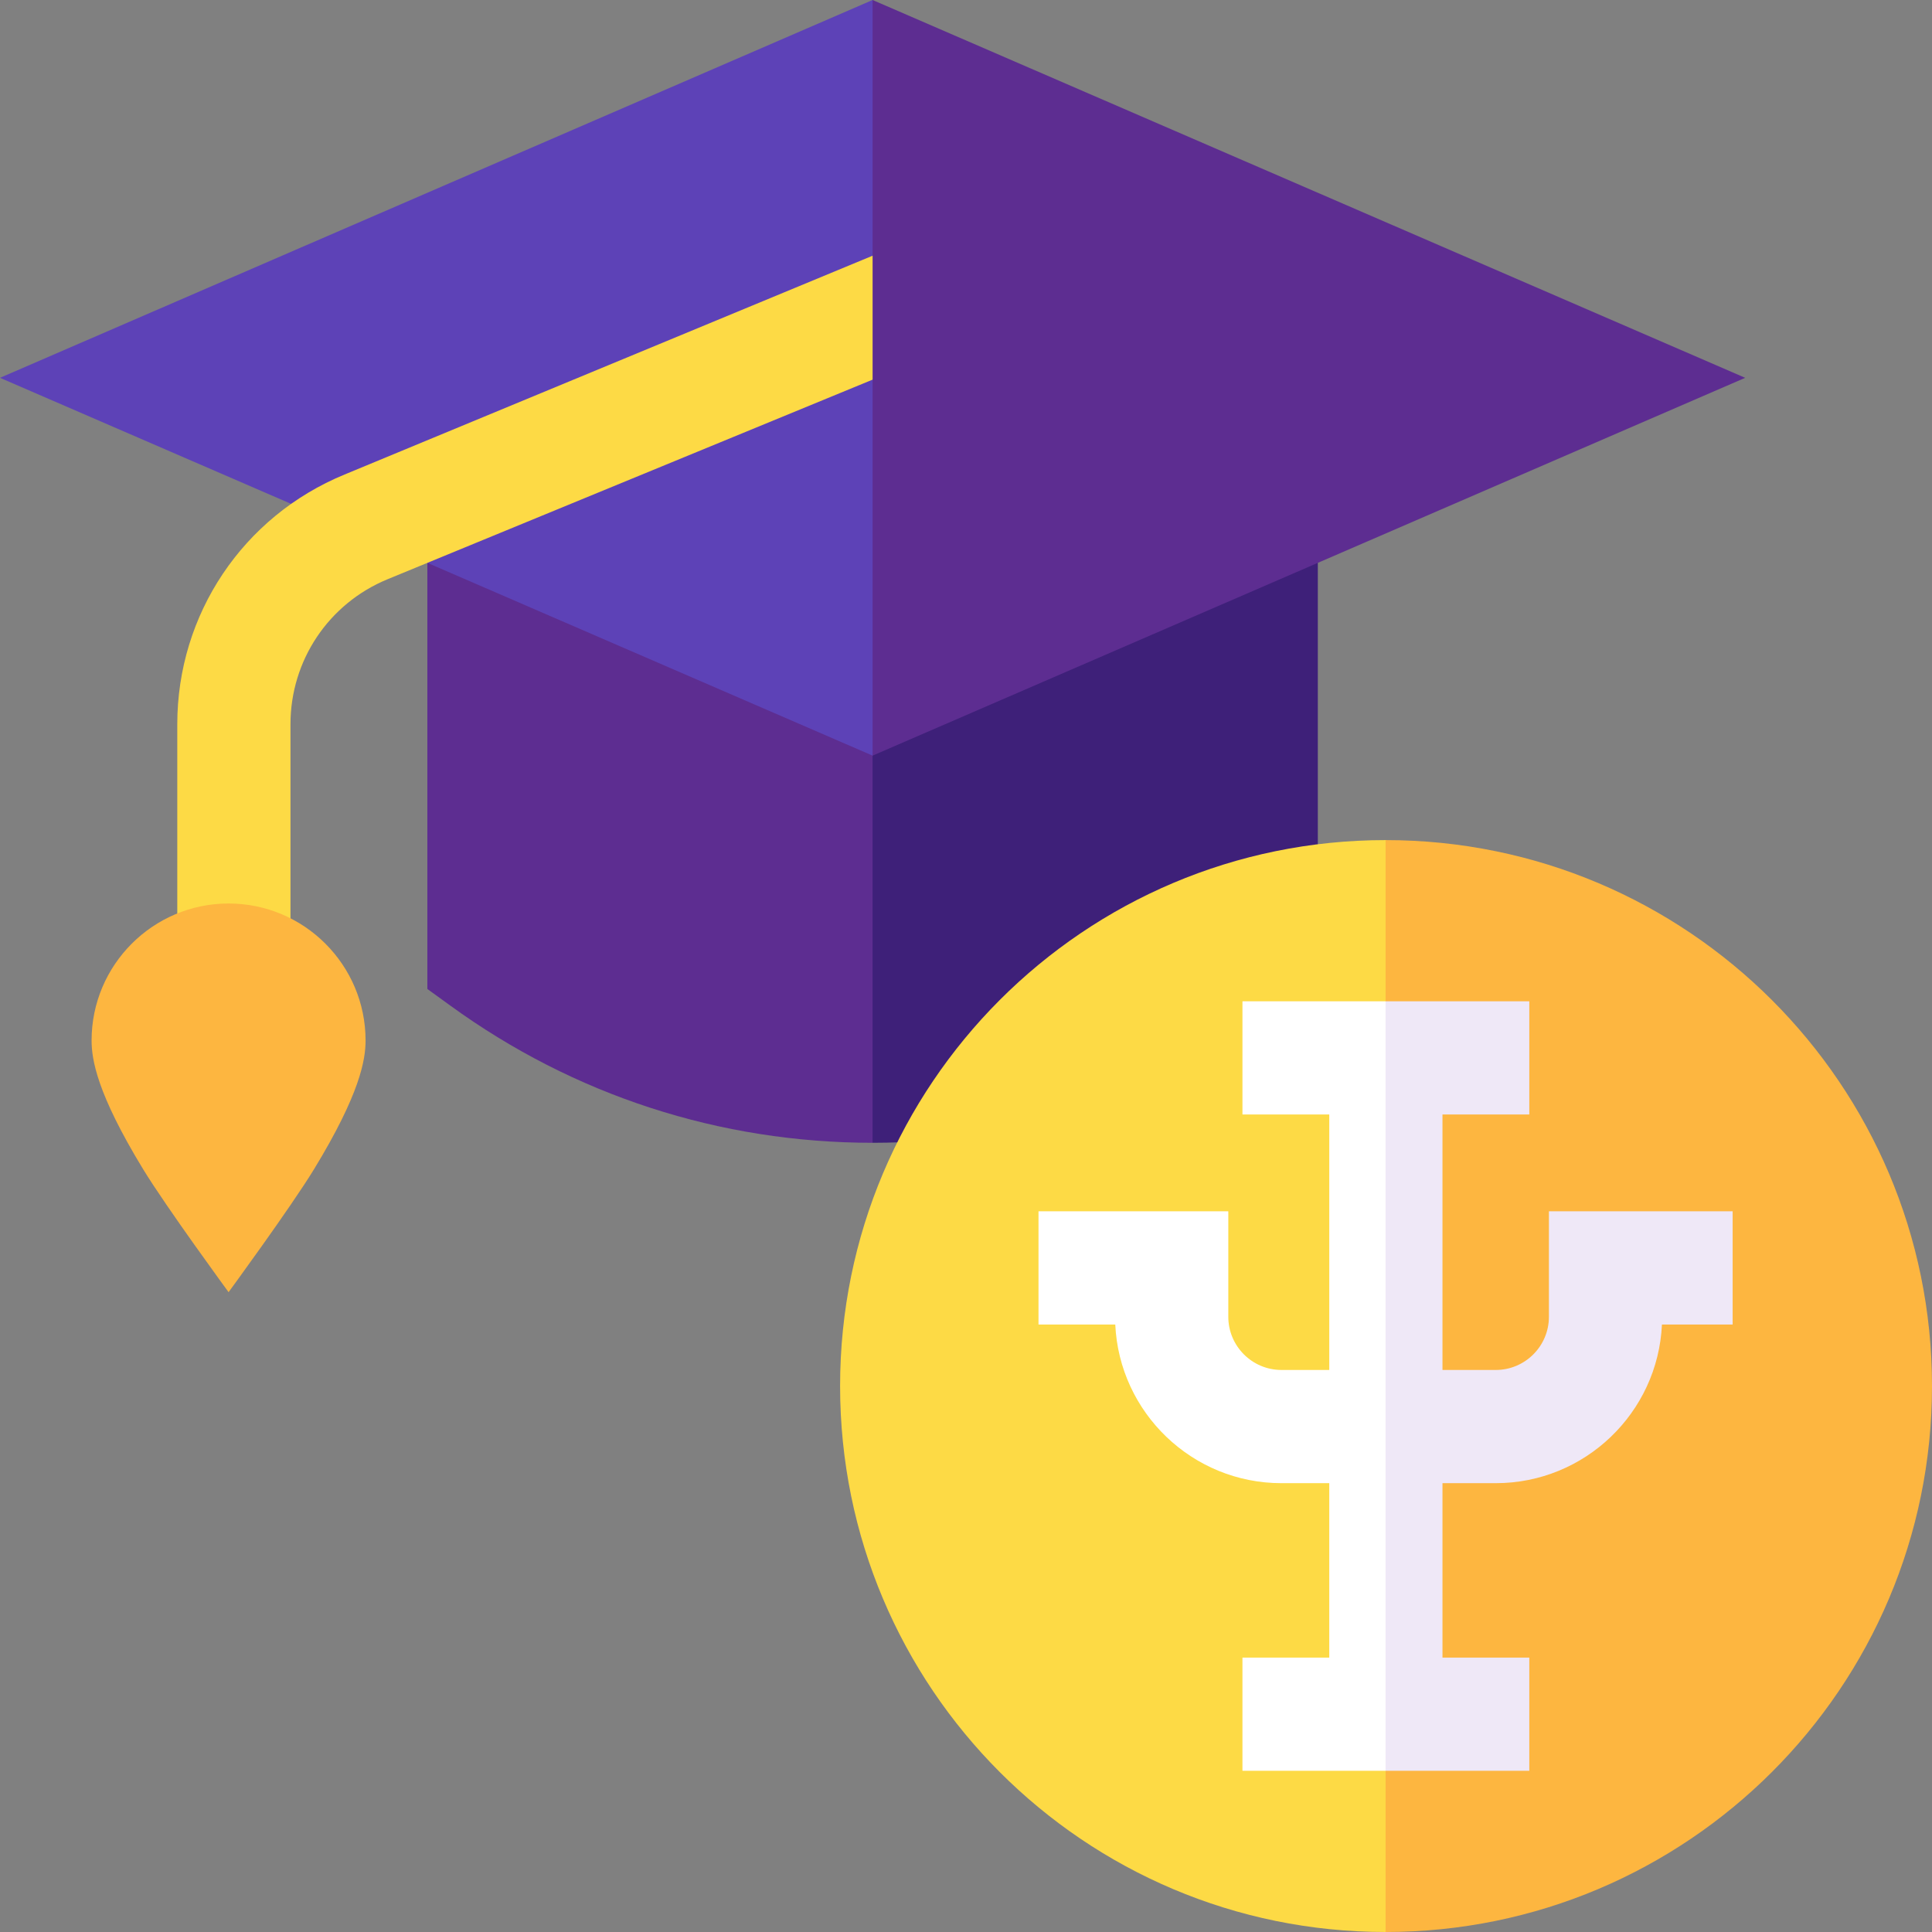
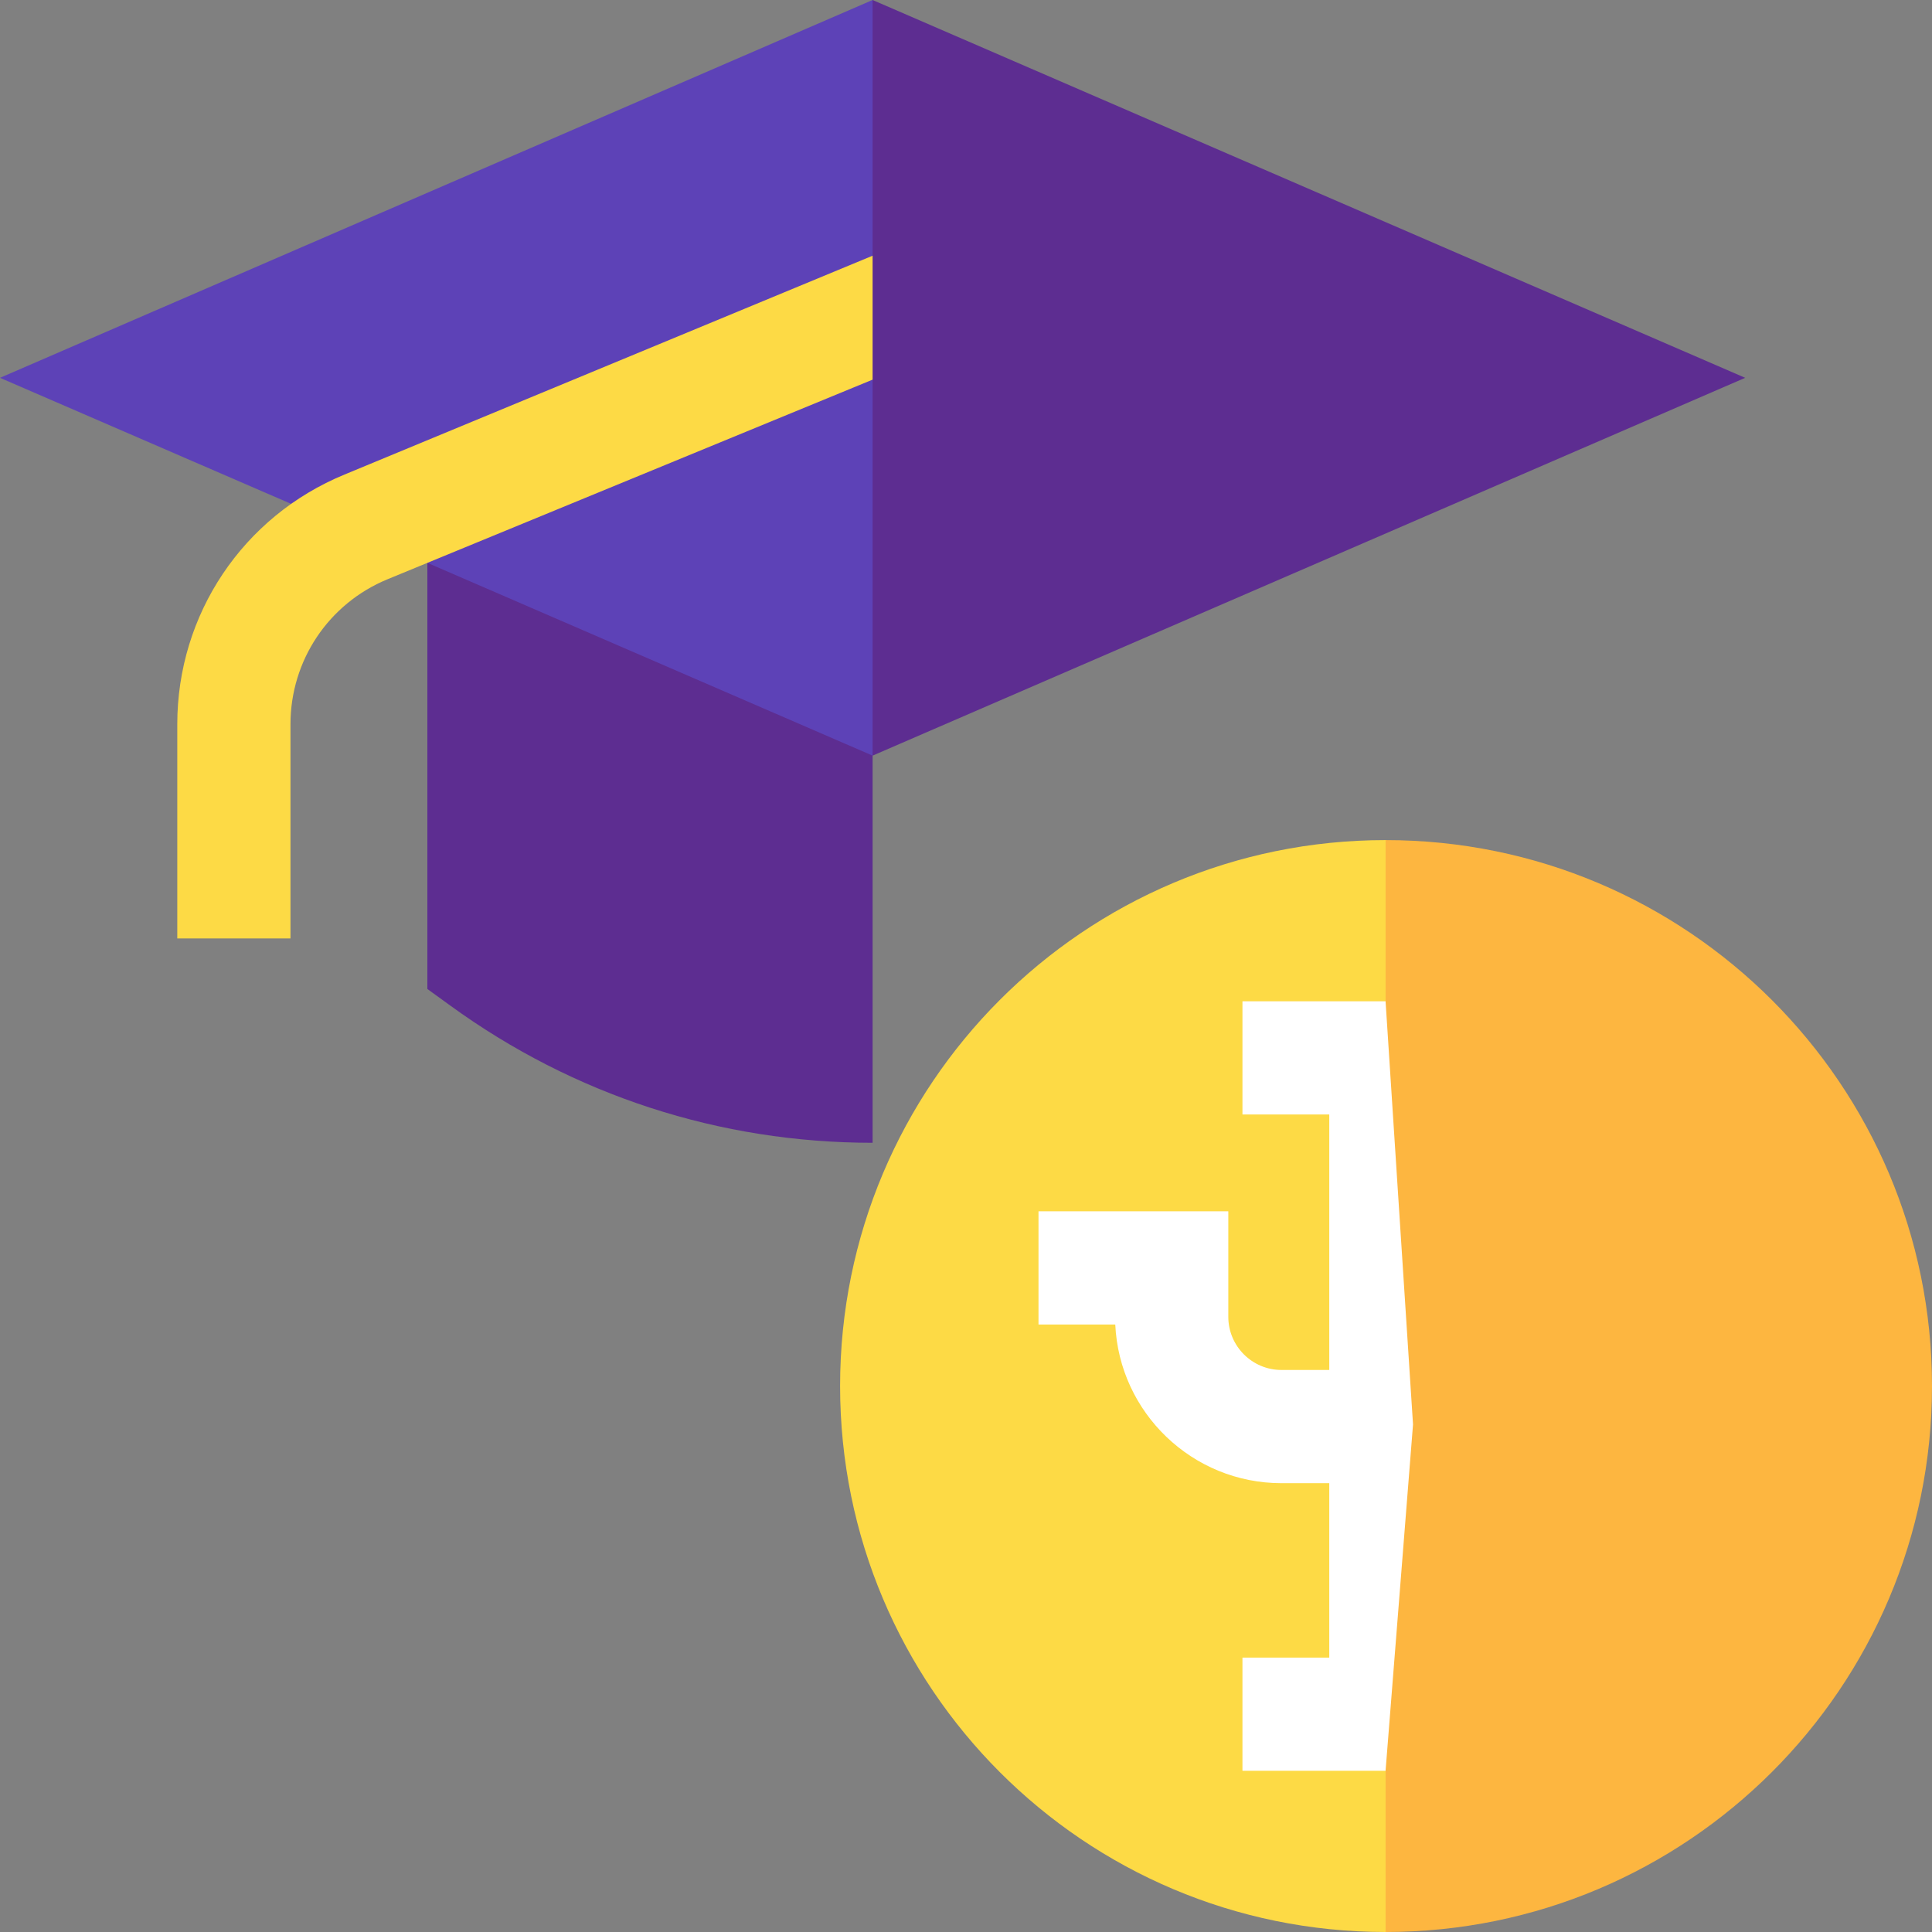
<svg xmlns="http://www.w3.org/2000/svg" id="Capa_1" enable-background="new 0 0 512 512" height="512" viewBox="0 0 512 512" width="512">
  <rect x="0" y="0" width="512" height="512" fill="#808080" stroke="none" />
  <g>
    <g>
      <g>
        <g>
-           <path d="m349.238 140.699v121.378l-6.065 4.407c-32.746 23.791-71.449 36.367-111.925 36.367l-37.142-69 37.142-93.152z" fill="#3e2079" />
          <path d="m231.247 140.699v162.152c-40.476 0-79.18-12.576-111.925-36.367l-6.065-4.392v-121.393z" fill="#5d2d91" />
        </g>
        <g>
          <path d="m462.494 100.125-231.247 100.124-37.142-104.079 37.142-96.17z" fill="#5d2d91" />
          <path d="m231.247 0v67.766l-10.028 17.835 10.028 15.007v99.641l-231.247-100.124z" fill="#5d42b7" />
        </g>
        <g>
          <g>
            <g>
              <path d="m46.98 248.69h30v-56.753c0-16.914 10.106-32.002 25.748-38.439l128.519-52.889v-32.843l-139.935 57.988c-26.931 11.083-44.331 37.061-44.331 66.182v56.754z" fill="#fdda45" />
            </g>
          </g>
        </g>
      </g>
-       <path d="m60.576 239.437c20.019 0 36.305 16.286 36.305 36.304 0 5.03-1.418 14.042-13.674 34.136-6.122 10.036-22.63 32.561-22.63 32.561s-16.508-22.525-22.63-32.561c-12.257-20.094-13.674-29.106-13.674-34.136-.001-20.018 16.285-36.304 36.303-36.304z" fill="#fdb640" />
    </g>
    <g>
      <g>
        <path d="m222.633 367.316c0 79.907 64.652 144.684 144.558 144.684l79.963-144.684-79.963-144.684c-79.906.001-144.558 64.778-144.558 144.684z" fill="#fdda45" />
-         <path d="m512 367.316c0-79.906-64.903-144.683-144.809-144.683v289.367c79.906 0 144.809-64.777 144.809-144.684z" fill="#fdb640" />
+         <path d="m512 367.316c0-79.906-64.903-144.683-144.809-144.683v289.367c79.906 0 144.809-64.777 144.809-144.684" fill="#fdb640" />
      </g>
      <g>
        <path d="m329.263 265.353v30h23.009v67.702h-12.67c-7.769 0-14.089-6.32-14.089-14.089v-27.957h-50.299v30h20.346c1.07 23.367 20.415 42.046 44.042 42.046h12.67v46.225h-23.009v30h37.928l7.275-91.791-7.275-112.136z" fill="#fff" />
-         <path d="m405.281 439.28h-23.009v-46.225h14.118c23.627 0 42.972-18.679 44.042-42.046h18.736v-30h-48.689v27.957c0 7.769-6.32 14.089-14.089 14.089h-14.118v-67.702h23.009v-30h-38.089v203.927h38.089z" fill="#efe8f7" />
      </g>
    </g>
  </g>
</svg>